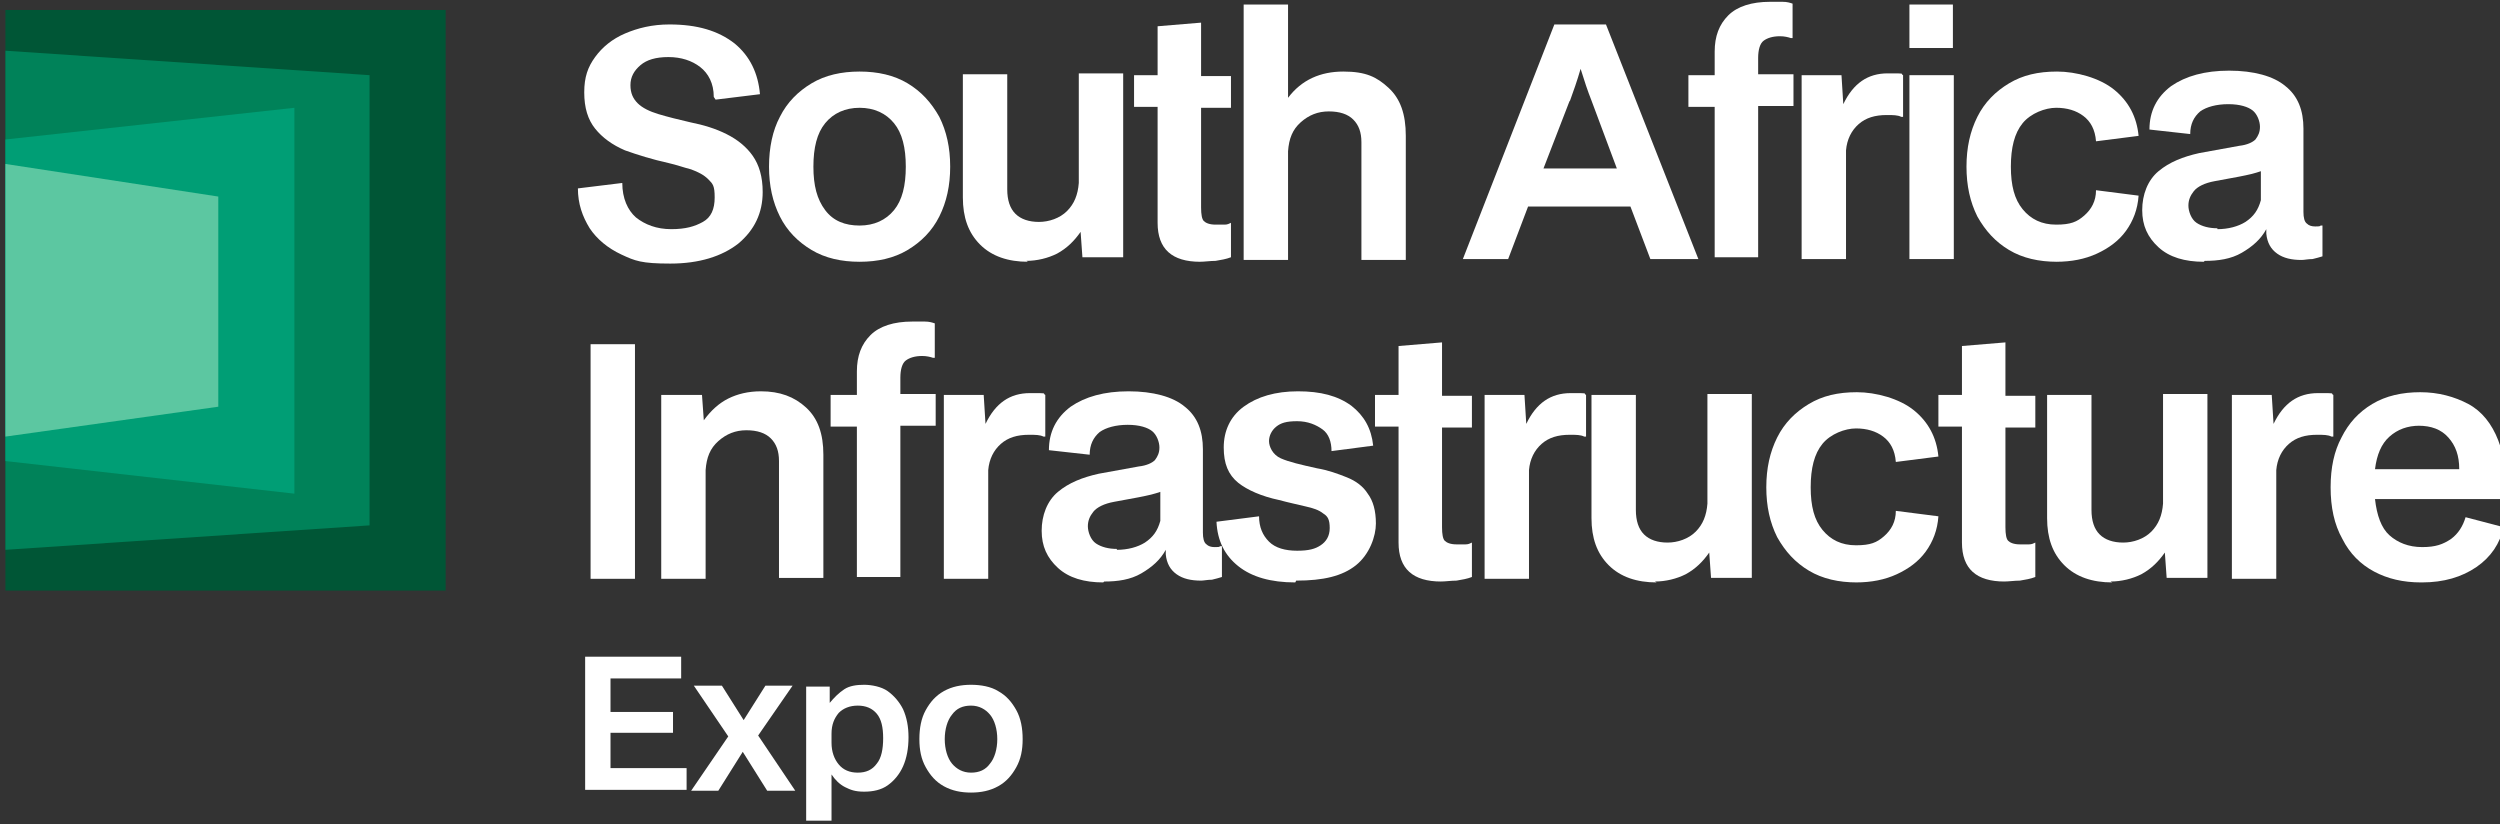
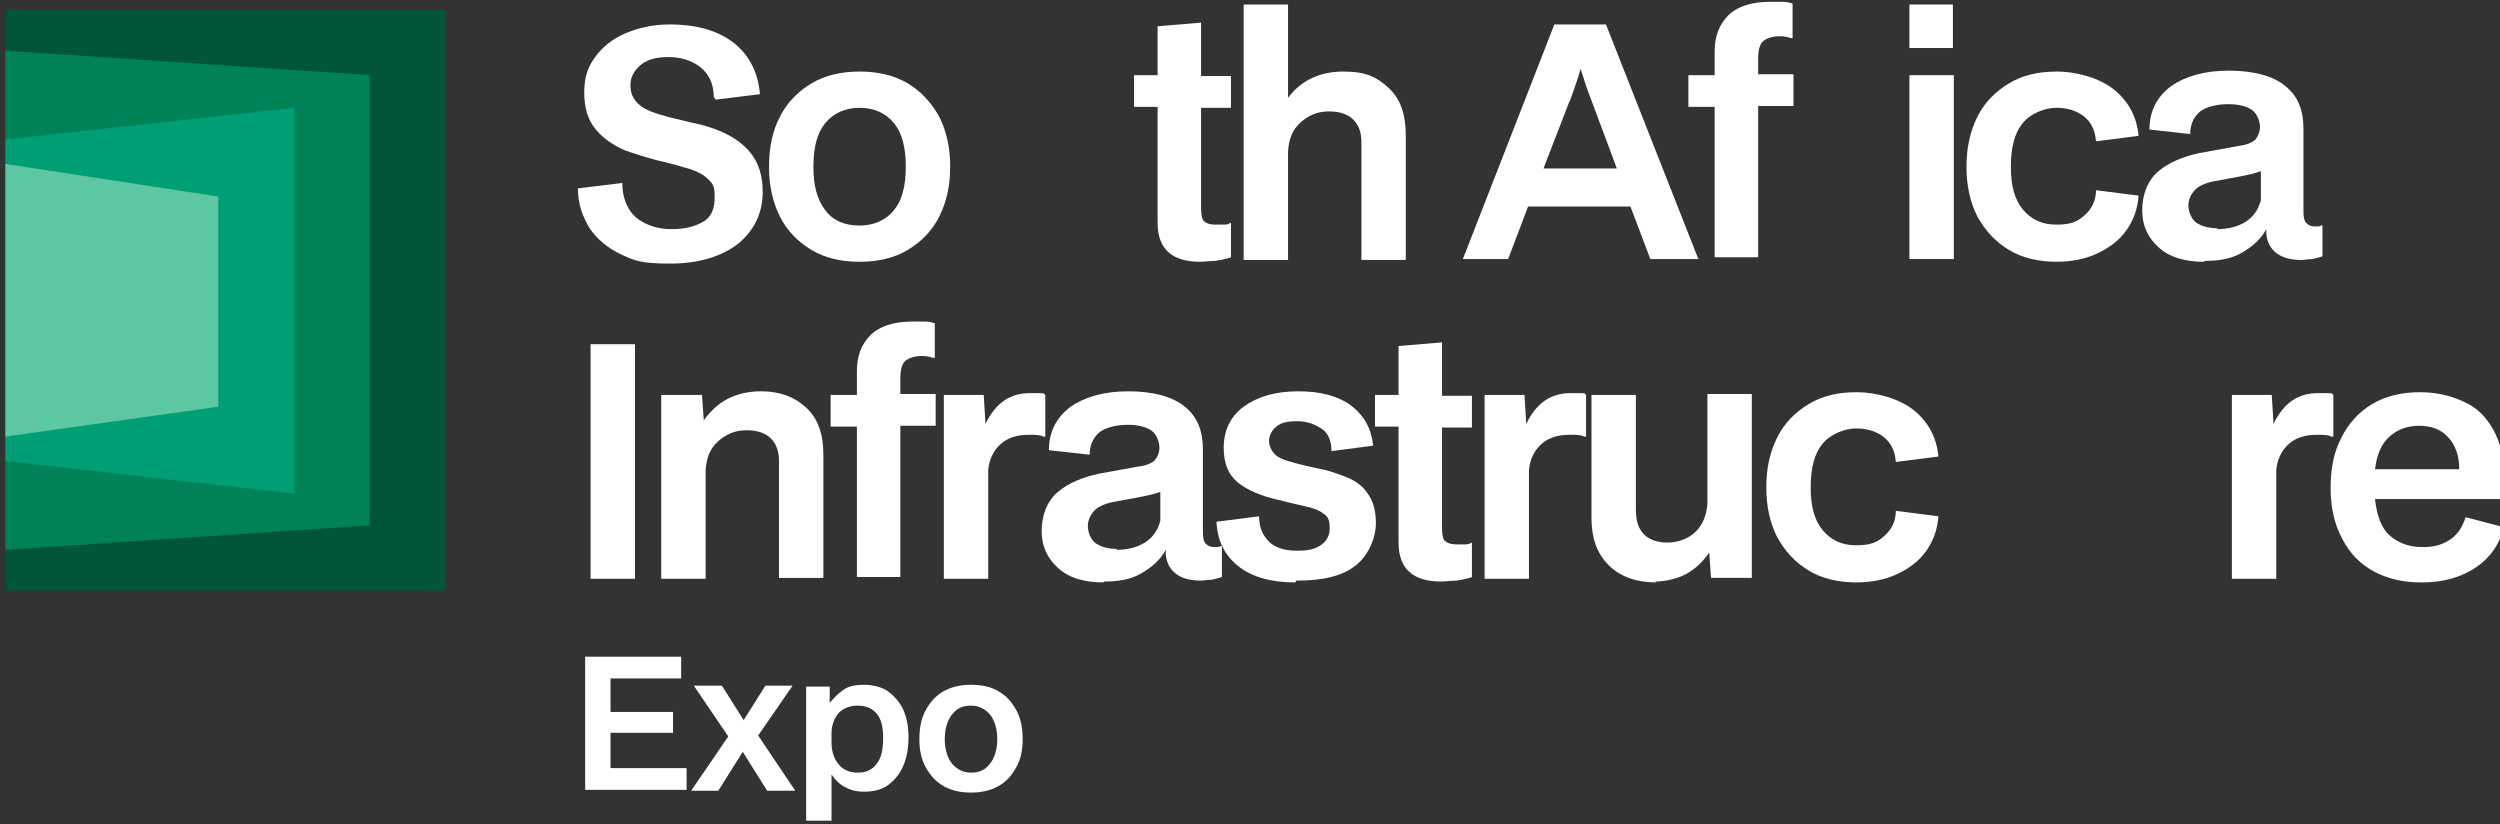
<svg xmlns="http://www.w3.org/2000/svg" id="Layer_1" width="276" height="91" version="1.1" viewBox="0 0 276 91">
  <rect x="0" y="0" width="276" height="91" fill="#333333" stroke="none" />
  <defs>
    <style>
      .st0 {
        fill: #009e75;
      }

      .st1 {
        fill: #5cc7a1;
      }

      .st2 {
        fill: #fff;
      }

      .st3 {
        fill: #005636;
      }

      .st4 {
        fill: #008259;
      }
    </style>
  </defs>
  <g>
    <path class="st2" d="M64.6,87.3v-14.8h10.6v2.4h-7.8v3.7h6.9v2.3h-6.9v3.9h8.4v2.4h-11.2Z" />
    <path class="st2" d="M76.3,87.3l4.1-6-3.8-5.6h3.1l2.4,3.8,2.4-3.8h3l-3.8,5.5,4.1,6.1h-3.1l-2.7-4.3-2.7,4.3h-3Z" />
    <path class="st2" d="M89,90.7v-14.9h2.6v1.8c.5-.6,1-1.1,1.6-1.5s1.4-.5,2.2-.5,1.9.2,2.6.7c.7.5,1.3,1.2,1.7,2,.4.9.6,1.9.6,3.1s-.2,2.3-.6,3.2c-.4.9-1,1.6-1.7,2.1-.7.5-1.6.7-2.6.7s-1.5-.2-2.1-.5c-.6-.3-1.1-.8-1.5-1.4v5.1h-2.8ZM91.8,82c0,1,.3,1.8.8,2.4s1.2.9,2.1.9,1.6-.3,2.1-1c.5-.6.7-1.6.7-2.8s-.2-2.1-.7-2.7-1.2-.9-2.1-.9-1.6.3-2.1.8c-.5.6-.8,1.3-.8,2.3v.9Z" />
    <path class="st2" d="M107.2,87.5c-1.1,0-2.1-.2-3-.7-.9-.5-1.5-1.2-2-2.1-.5-.9-.7-1.9-.7-3.1s.2-2.3.7-3.2c.5-.9,1.1-1.6,2-2.1.9-.5,1.9-.7,3-.7s2.2.2,3,.7c.9.5,1.5,1.2,2,2.1.5.9.7,2,.7,3.2s-.2,2.2-.7,3.1c-.5.9-1.1,1.6-2,2.1-.9.5-1.9.7-3,.7ZM107.2,85.3c.9,0,1.6-.3,2.1-1,.5-.6.8-1.6.8-2.7s-.3-2.1-.8-2.7c-.5-.6-1.2-1-2.1-1s-1.6.3-2.1,1c-.5.6-.8,1.6-.8,2.7s.3,2.1.8,2.7c.5.6,1.2,1,2.1,1Z" />
  </g>
  <g>
    <path class="st2" d="M78.8,10.7c0-1.5-.6-2.6-1.5-3.3-.9-.7-2.1-1.1-3.5-1.1s-2.4.3-3.1.9c-.7.6-1.1,1.3-1.1,2.2s.3,1.5.8,2c.5.5,1.3.9,2.3,1.2,1,.3,2.2.6,3.5.9,1.5.3,2.8.7,4,1.3s2.2,1.4,2.9,2.4c.7,1,1.1,2.3,1.1,4,0,2.3-.9,4.2-2.7,5.7-1.8,1.4-4.3,2.2-7.5,2.2s-3.9-.3-5.4-1c-1.5-.7-2.7-1.7-3.5-2.9-.8-1.3-1.3-2.7-1.3-4.4l4.9-.6c0,1.7.6,3,1.5,3.8,1,.8,2.3,1.3,3.9,1.3s2.6-.3,3.5-.8,1.3-1.4,1.3-2.7-.2-1.5-.7-2c-.5-.5-1.1-.8-1.9-1.1-.8-.2-1.6-.5-2.5-.7-1.8-.4-3.4-.9-4.8-1.4-1.4-.6-2.5-1.4-3.3-2.4-.8-1-1.2-2.3-1.2-4s.4-2.8,1.2-3.9c.8-1.1,1.9-2,3.3-2.6,1.4-.6,3-1,4.9-1,3.1,0,5.4.7,7.2,2.1,1.7,1.4,2.6,3.3,2.8,5.6l-4.9.6Z" />
    <path class="st2" d="M94.9,28.9c-2,0-3.8-.4-5.3-1.3-1.5-.9-2.7-2.1-3.5-3.7-.8-1.6-1.2-3.4-1.2-5.5s.4-4,1.2-5.5c.8-1.6,2-2.8,3.5-3.7,1.5-.9,3.3-1.3,5.3-1.3s3.8.4,5.3,1.3c1.5.9,2.6,2.1,3.5,3.7.8,1.6,1.2,3.4,1.2,5.5s-.4,3.9-1.2,5.5c-.8,1.6-2,2.8-3.5,3.7-1.5.9-3.3,1.3-5.3,1.3ZM94.9,24.9c1.6,0,2.9-.6,3.8-1.7s1.3-2.7,1.3-4.8-.4-3.7-1.3-4.8c-.9-1.1-2.2-1.7-3.8-1.7s-2.9.6-3.8,1.7-1.3,2.7-1.3,4.8.4,3.6,1.3,4.8,2.2,1.7,3.8,1.7Z" />
-     <path class="st2" d="M113.5,28.9c-2.2,0-4-.6-5.3-1.9-1.3-1.3-1.9-3-1.9-5.2v-13.6h4.9v12.7c0,1.2.3,2.1.9,2.7.6.6,1.5.9,2.6.9s2.3-.4,3.1-1.2c.8-.8,1.2-1.8,1.3-3.1v-12.1h4.9v20.3h-4.5l-.2-2.8c-.7,1-1.5,1.8-2.6,2.4-1,.5-2.2.8-3.4.8Z" />
    <path class="st2" d="M132.5,28.9c-3.1,0-4.7-1.4-4.7-4.3v-12.8h-2.6c0,0,0-3.5,0-3.5h2.6c0,0,0-5.4,0-5.4l4.8-.4v5.9h3.3c0,0,0,3.5,0,3.5h-3.3c0-.1,0,11,0,11,0,.8.1,1.3.3,1.5.2.2.6.4,1.3.4s.7,0,1,0c.3,0,.5-.1.7-.2v3.8c-.5.2-1.1.3-1.7.4-.6,0-1.2.1-1.8.1Z" />
    <path class="st2" d="M137.3,28.6V.5h4.9v10.3c1.5-2,3.6-2.9,6.1-2.9s3.7.6,5,1.8c1.3,1.2,1.9,2.9,1.9,5.3v13.7h-4.9v-13c0-1.1-.3-1.9-.9-2.5s-1.5-.9-2.7-.9-2.2.4-3.1,1.2c-.9.8-1.3,1.8-1.4,3.2v12h-4.9Z" />
    <path class="st2" d="M161.5,28.6l10.1-25.9h5.7l10.2,25.9h-5.3l-2.2-5.8h-11.3l-2.2,5.8h-5.1ZM173.3,11.1l-2.9,7.5h8.1l-2.8-7.5c-.4-1-.8-2.2-1.2-3.5-.2.7-.4,1.3-.6,1.9s-.4,1.1-.6,1.7Z" />
    <path class="st2" d="M189.3,28.6V11.8h-2.9c0,0,0-3.5,0-3.5h2.9c0,0,0-2.6,0-2.6,0-1.7.5-3,1.5-4,1-1,2.6-1.5,4.6-1.5s.9,0,1.4,0c.5,0,.8.1,1.1.2v3.8h-.2c-.3-.1-.7-.2-1.2-.2-.8,0-1.4.2-1.8.5-.4.3-.6,1-.6,1.9v1.8h3.9c0,0,0,3.5,0,3.5h-3.9c0-.1,0,16.7,0,16.7h-4.8Z" />
-     <path class="st2" d="M198.9,28.6V8.3h4.4l.2,3.2c1.1-2.3,2.7-3.4,4.9-3.4s1.3,0,1.7.2v4.6h-.2c-.4-.2-.9-.2-1.6-.2-1.3,0-2.3.3-3.1,1-.8.7-1.3,1.7-1.4,2.9v12h-4.9Z" />
    <path class="st2" d="M210.8,28.6V8.3h4.9v20.3h-4.9ZM210.8,5.3V.5h4.8v4.8h-4.8Z" />
    <path class="st2" d="M227.1,28.9c-2,0-3.8-.4-5.3-1.3-1.5-.9-2.6-2.1-3.5-3.7-.8-1.6-1.2-3.4-1.2-5.5s.4-3.9,1.2-5.5c.8-1.6,2-2.8,3.5-3.7s3.2-1.3,5.3-1.3,4.7.7,6.3,2c1.6,1.3,2.5,3,2.7,5.1l-4.7.6c-.1-1.3-.6-2.2-1.4-2.8-.8-.6-1.8-.9-3-.9s-2.8.6-3.7,1.7c-.9,1.1-1.3,2.7-1.3,4.8s.4,3.6,1.3,4.7c.9,1.1,2.1,1.7,3.7,1.7s2.3-.3,3.1-1c.8-.7,1.3-1.6,1.3-2.8l4.7.6c-.1,1.5-.6,2.8-1.4,3.9-.8,1.1-1.9,1.9-3.2,2.5-1.3.6-2.8.9-4.5.9Z" />
    <path class="st2" d="M243.3,28.9c-2.1,0-3.8-.5-5-1.6-1.2-1.1-1.8-2.4-1.8-4.1s.6-3.3,1.8-4.3c1.2-1,2.7-1.6,4.5-2l4.4-.8c.9-.1,1.5-.4,1.8-.7.3-.4.5-.8.5-1.4s-.3-1.4-.8-1.8c-.5-.4-1.4-.7-2.7-.7s-2.4.3-3.1.8c-.7.6-1.1,1.4-1.1,2.5l-4.5-.5c0-2,.8-3.6,2.4-4.8,1.6-1.1,3.7-1.7,6.4-1.7s4.9.6,6.2,1.7c1.4,1.1,2,2.7,2,4.7v9.2c0,.6.1,1.1.4,1.3.2.2.5.3.9.3s.5,0,.6-.1h.2v3.4c-.3.1-.7.2-1.1.3-.5,0-.9.1-1.2.1-1.1,0-2-.2-2.7-.7-.7-.5-1.1-1.2-1.2-2.2v-.5c-.6,1.1-1.5,1.9-2.7,2.6s-2.6.9-4.1.9ZM244.8,25.3c1.2,0,2.3-.3,3.1-.8.9-.6,1.4-1.3,1.7-2.4v-3.2c-.3.1-.6.2-1,.3-.4.1-.9.2-1.4.3l-2.7.5c-1.1.2-1.9.6-2.3,1.1-.4.5-.6,1-.6,1.6s.3,1.5.9,1.9c.6.4,1.4.6,2.3.6Z" />
    <path class="st2" d="M70.1,63.9h-4.9v-25.9h4.9v25.9Z" />
    <path class="st2" d="M73,63.9v-20.3h4.5l.2,2.8c.8-1.1,1.7-1.9,2.7-2.4,1-.5,2.2-.8,3.6-.8,2.1,0,3.7.6,5,1.8,1.3,1.2,1.9,2.9,1.9,5.2v13.6h-4.9v-12.9c0-1.1-.3-1.9-.9-2.5-.6-.6-1.5-.9-2.7-.9s-2.2.4-3.1,1.2c-.9.8-1.3,1.8-1.4,3.2v12h-4.9Z" />
    <path class="st2" d="M94.6,63.9v-16.8h-2.9c0,0,0-3.5,0-3.5h2.9c0,0,0-2.6,0-2.6,0-1.7.5-3,1.5-4,1-1,2.6-1.5,4.6-1.5s.9,0,1.4,0,.8.1,1.1.2v3.8h-.2c-.3-.1-.7-.2-1.2-.2-.8,0-1.4.2-1.8.5-.4.3-.6,1-.6,1.9v1.8h3.9c0,0,0,3.5,0,3.5h-3.9c0-.1,0,16.7,0,16.7h-4.8Z" />
    <path class="st2" d="M104.2,63.9v-20.3h4.4l.2,3.2c1.1-2.3,2.7-3.4,4.9-3.4s1.3,0,1.7.2v4.6h-.2c-.4-.2-.9-.2-1.6-.2-1.3,0-2.3.3-3.1,1-.8.7-1.3,1.7-1.4,2.9v12h-4.9Z" />
    <path class="st2" d="M121.8,64.3c-2.1,0-3.8-.5-5-1.6-1.2-1.1-1.8-2.4-1.8-4.1s.6-3.3,1.8-4.3c1.2-1,2.7-1.6,4.5-2l4.4-.8c.9-.1,1.5-.4,1.8-.7.3-.4.5-.8.5-1.4s-.3-1.4-.8-1.8c-.5-.4-1.4-.7-2.7-.7s-2.4.3-3.1.8c-.7.6-1.1,1.4-1.1,2.5l-4.5-.5c0-2,.8-3.6,2.4-4.8,1.6-1.1,3.7-1.7,6.4-1.7s4.9.6,6.2,1.7c1.4,1.1,2,2.7,2,4.7v9.2c0,.6.1,1.1.4,1.3.2.2.5.3.9.3s.5,0,.6-.1h.2v3.4c-.3.1-.7.2-1.1.3-.5,0-.9.1-1.2.1-1.1,0-2-.2-2.7-.7-.7-.5-1.1-1.2-1.2-2.2v-.5c-.6,1.1-1.5,1.9-2.7,2.6s-2.6.9-4.1.9ZM123.3,60.7c1.2,0,2.3-.3,3.1-.8.9-.6,1.4-1.3,1.7-2.4v-3.2c-.3.1-.6.2-1,.3-.4.1-.9.2-1.4.3l-2.7.5c-1.1.2-1.9.6-2.3,1.1-.4.5-.6,1-.6,1.6s.3,1.5.9,1.9c.6.4,1.4.6,2.3.6Z" />
    <path class="st2" d="M143,64.3c-2.7,0-4.8-.6-6.3-1.8-1.5-1.2-2.3-2.8-2.4-4.9l4.7-.6c0,1.2.4,2.1,1.1,2.8.7.7,1.8,1,3.1,1s2-.2,2.6-.6c.6-.4,1-1,1-1.9s-.2-1.3-.7-1.6c-.5-.4-1.1-.6-2-.8-.8-.2-1.8-.4-2.9-.7-1.9-.4-3.5-1.1-4.5-1.9-1.1-.9-1.6-2.1-1.6-3.9s.7-3.4,2.2-4.5c1.5-1.1,3.5-1.7,6-1.7s4.4.5,5.9,1.6c1.4,1.1,2.2,2.5,2.4,4.4l-4.6.6c0-1-.3-1.9-1-2.4s-1.6-.9-2.8-.9-1.8.2-2.3.6c-.5.4-.8,1-.8,1.6s.4,1.5,1.3,1.9c.9.4,2.2.7,4,1.1,1.2.2,2.3.6,3.3,1,1,.4,1.8,1,2.3,1.8.6.8.9,1.9.9,3.3s-.7,3.4-2.2,4.6-3.6,1.7-6.6,1.7Z" />
    <path class="st2" d="M159.1,64.2c-3.1,0-4.7-1.4-4.7-4.3v-12.8h-2.6c0,0,0-3.5,0-3.5h2.6c0,0,0-5.4,0-5.4l4.8-.4v5.9h3.3c0,0,0,3.5,0,3.5h-3.3c0-.1,0,11,0,11,0,.8.1,1.3.3,1.5.2.2.6.4,1.3.4s.7,0,1,0c.3,0,.5-.1.7-.2v3.8c-.5.2-1.1.3-1.7.4-.6,0-1.2.1-1.8.1Z" />
    <path class="st2" d="M163.9,63.9v-20.3h4.4l.2,3.2c1.1-2.3,2.7-3.4,4.9-3.4s1.3,0,1.7.2v4.6h-.2c-.4-.2-.9-.2-1.6-.2-1.3,0-2.3.3-3.1,1-.8.7-1.3,1.7-1.4,2.9v12h-4.9Z" />
    <path class="st2" d="M182.9,64.3c-2.2,0-4-.6-5.3-1.9-1.3-1.3-1.9-3-1.9-5.2v-13.6h4.9v12.7c0,1.2.3,2.1.9,2.7s1.5.9,2.6.9,2.3-.4,3.1-1.2,1.2-1.8,1.3-3.1v-12.1h4.9v20.3h-4.5l-.2-2.8c-.7,1-1.5,1.8-2.6,2.4-1,.5-2.2.8-3.4.8Z" />
    <path class="st2" d="M205,64.3c-2,0-3.8-.4-5.3-1.3-1.5-.9-2.6-2.1-3.5-3.7-.8-1.6-1.2-3.4-1.2-5.5s.4-3.9,1.2-5.5c.8-1.6,2-2.8,3.5-3.7s3.2-1.3,5.3-1.3,4.7.7,6.3,2c1.6,1.3,2.5,3,2.7,5.1l-4.7.6c-.1-1.3-.6-2.2-1.4-2.8-.8-.6-1.8-.9-3-.9s-2.8.6-3.7,1.7c-.9,1.1-1.3,2.7-1.3,4.8s.4,3.6,1.3,4.7c.9,1.1,2.1,1.7,3.7,1.7s2.3-.3,3.1-1c.8-.7,1.3-1.6,1.3-2.8l4.7.6c-.1,1.5-.6,2.8-1.4,3.9-.8,1.1-1.9,1.9-3.2,2.5-1.3.6-2.8.9-4.5.9Z" />
-     <path class="st2" d="M221.3,64.2c-3.1,0-4.7-1.4-4.7-4.3v-12.8h-2.6c0,0,0-3.5,0-3.5h2.6c0,0,0-5.4,0-5.4l4.8-.4v5.9h3.3c0,0,0,3.5,0,3.5h-3.3c0-.1,0,11,0,11,0,.8.1,1.3.3,1.5.2.2.6.4,1.3.4s.7,0,1,0c.3,0,.5-.1.7-.2v3.8c-.5.2-1.1.3-1.7.4-.6,0-1.2.1-1.8.1Z" />
-     <path class="st2" d="M233.2,64.3c-2.2,0-4-.6-5.3-1.9-1.3-1.3-1.9-3-1.9-5.2v-13.6h4.9v12.7c0,1.2.3,2.1.9,2.7s1.5.9,2.6.9,2.3-.4,3.1-1.2,1.2-1.8,1.3-3.1v-12.1h4.9v20.3h-4.5l-.2-2.8c-.7,1-1.5,1.8-2.6,2.4-1,.5-2.2.8-3.4.8Z" />
    <path class="st2" d="M246.4,63.9v-20.3h4.4l.2,3.2c1.1-2.3,2.7-3.4,4.9-3.4s1.3,0,1.7.2v4.6h-.2c-.4-.2-.9-.2-1.6-.2-1.3,0-2.3.3-3.1,1-.8.7-1.3,1.7-1.4,2.9v12h-4.9Z" />
    <path class="st2" d="M267.3,64.3c-2,0-3.7-.4-5.2-1.2-1.5-.8-2.7-2-3.5-3.6-.9-1.6-1.3-3.5-1.3-5.7s.4-4,1.2-5.5c.8-1.6,1.9-2.8,3.4-3.7s3.3-1.3,5.3-1.3,3.8.5,5.3,1.3,2.6,2.2,3.3,4,1,3.9.8,6.5h-14.4c.2,1.8.7,3.2,1.6,4s2.1,1.3,3.6,1.3,2.3-.3,3.2-.9c.8-.6,1.3-1.4,1.6-2.4l4.2,1.1c-.4,1.8-1.4,3.3-3,4.4-1.6,1.1-3.6,1.7-6,1.7ZM267.1,47c-1.3,0-2.4.4-3.3,1.2s-1.4,2-1.6,3.6h9.3c0-1.5-.4-2.6-1.2-3.5-.8-.9-1.9-1.3-3.3-1.3Z" />
  </g>
  <g>
    <polygon class="st3" points=".6 1.1 .6 65.2 49.2 65.2 49.2 1.1 .6 1.1" />
    <polygon class="st4" points=".6 5.6 .6 60.7 40.8 58 40.8 8.3 .6 5.6" />
    <polygon class="st0" points="32.5 11.9 32.5 54.5 .6 50.9 .6 15.4 32.5 11.9" />
    <polygon class="st1" points=".6 18.1 .6 48.2 24.1 44.9 24.1 21.7 .6 18.1" />
  </g>
</svg>